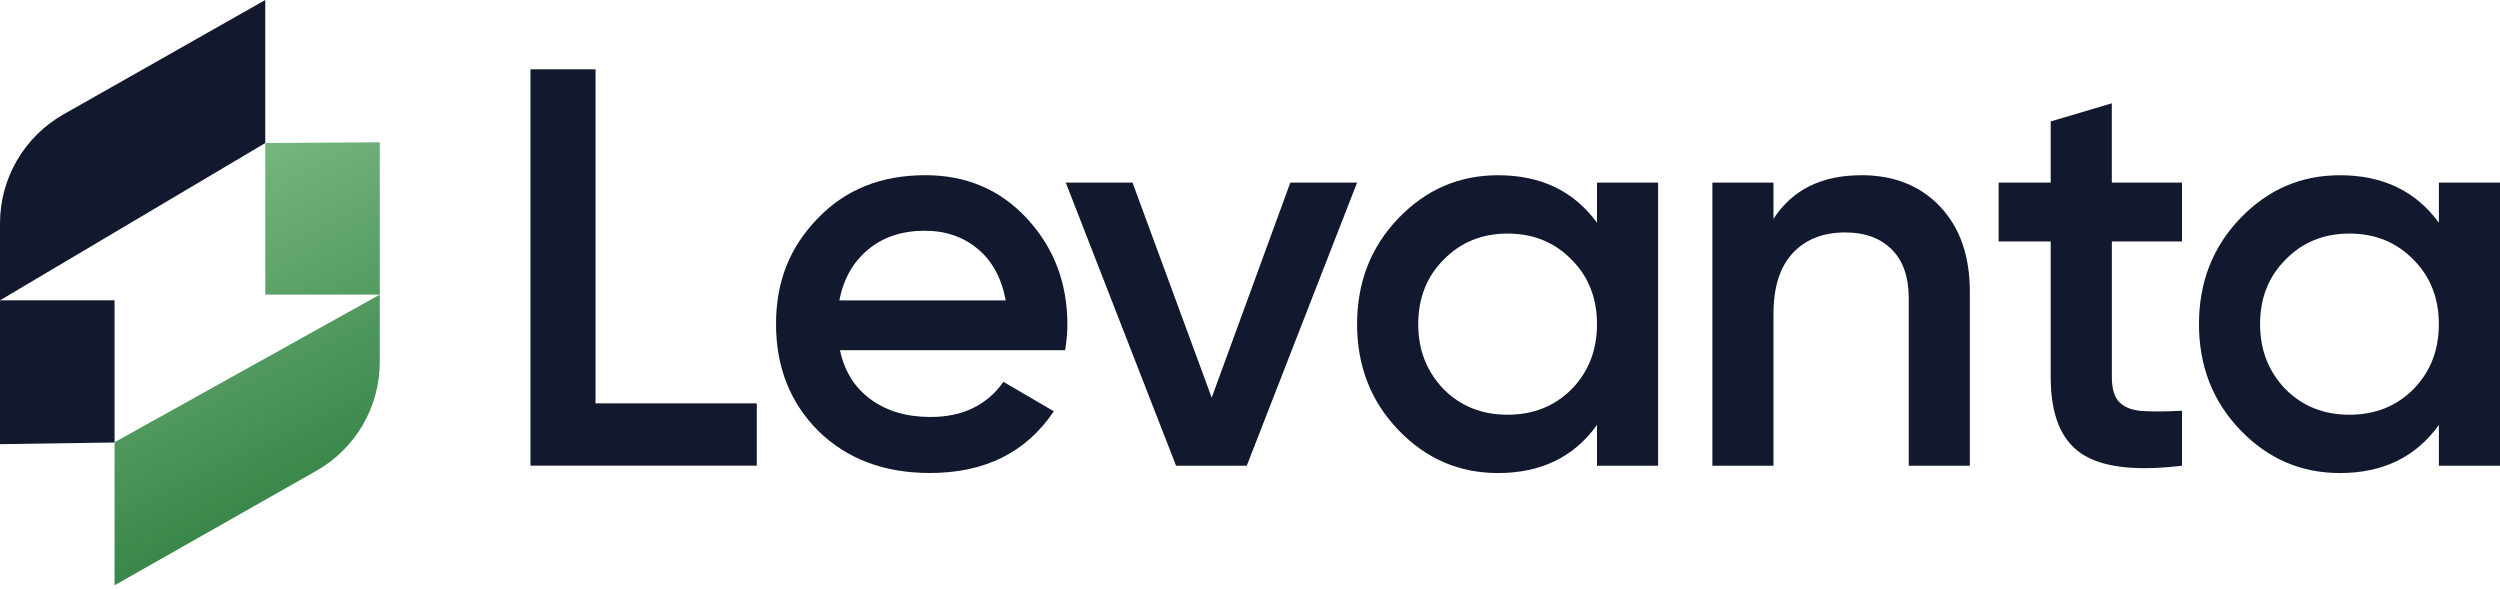
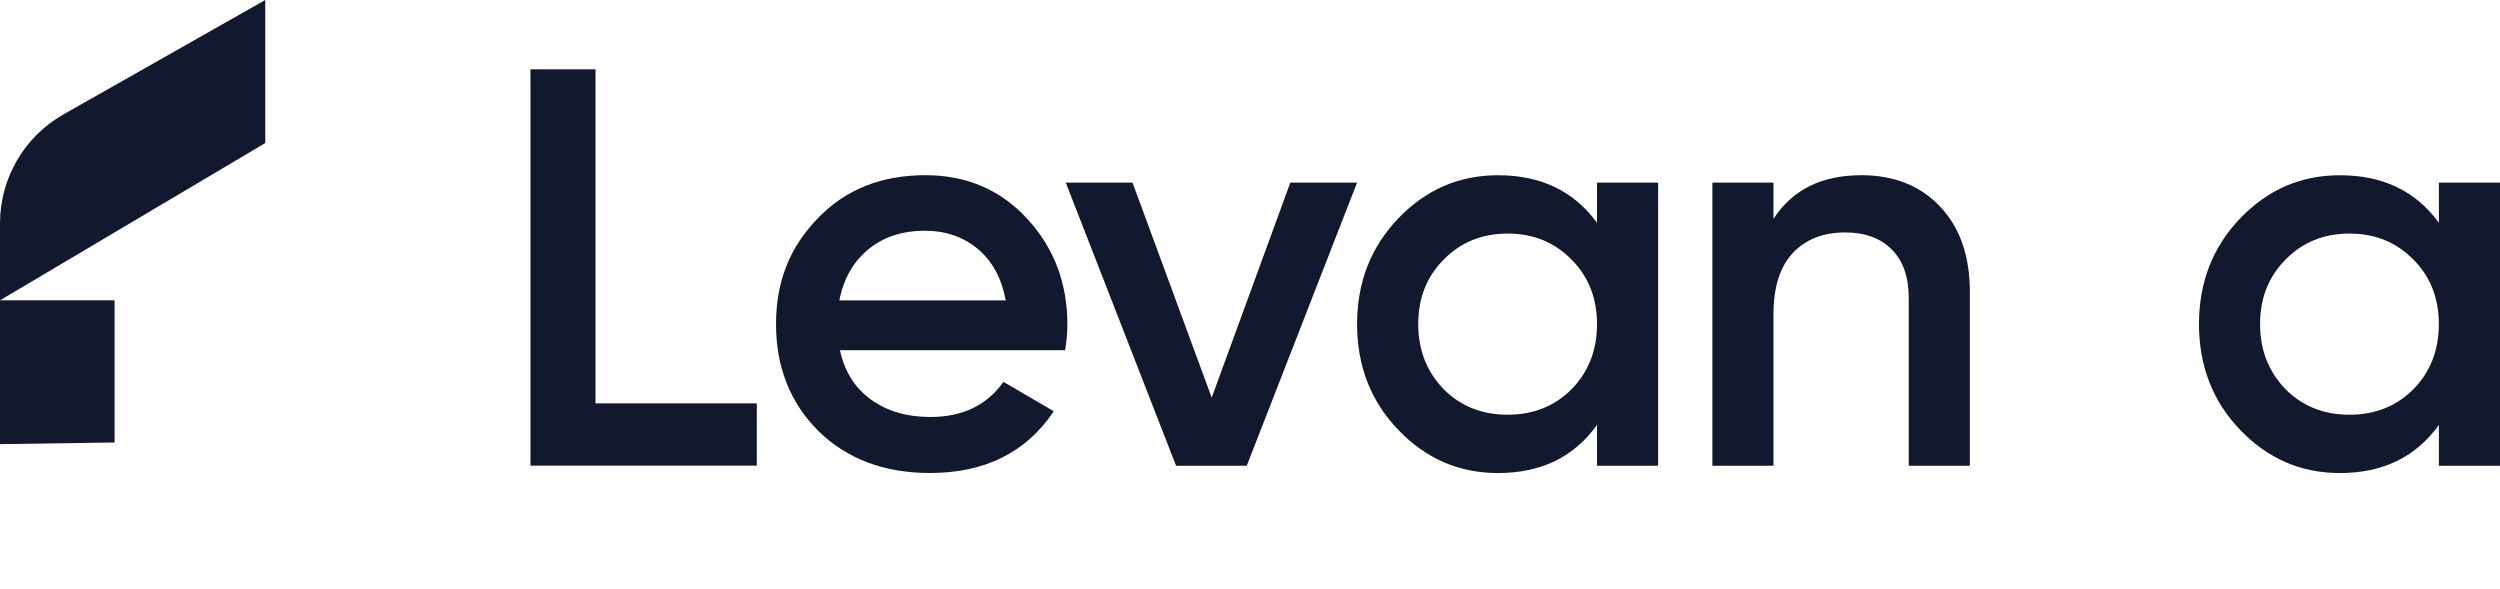
<svg xmlns="http://www.w3.org/2000/svg" width="548" height="129" viewBox="0 0 548 129" fill="none">
  <path d="M130.539 15.194V88.418H165.887V102.07H116.279V15.194H130.539V15.194Z" fill="#12182D" />
  <path d="M233.479 76.758H184.118C185.108 81.395 187.357 84.997 190.877 87.552C194.386 90.118 198.75 91.401 203.957 91.401C210.986 91.401 216.317 88.835 219.961 83.703L230.994 90.151C224.954 99.167 215.901 103.68 203.833 103.68C193.824 103.68 185.681 100.619 179.406 94.496C173.209 88.294 170.105 80.472 170.105 71.041C170.105 61.609 173.164 54.125 179.282 47.833C185.321 41.542 193.171 38.402 202.843 38.402C211.852 38.402 219.297 41.587 225.168 47.957C231.039 54.327 233.974 62.071 233.974 71.165C233.974 72.819 233.805 74.687 233.479 76.747V76.758ZM183.994 65.841H220.456C219.545 60.956 217.498 57.197 214.315 54.552C211.132 51.907 207.263 50.579 202.72 50.579C197.76 50.579 193.621 51.941 190.315 54.676C187.008 57.411 184.894 61.125 183.994 65.841V65.841Z" fill="#12182D" />
  <path d="M265.599 87.18L282.84 40.022H297.472L273.291 102.082H257.794L233.614 40.022H248.245L265.61 87.18H265.599Z" fill="#12182D" />
  <path d="M350.062 48.835V40.023H363.456V102.082H350.062V93.145C345.023 100.18 337.781 103.691 328.356 103.691C319.842 103.691 312.566 100.551 306.526 94.26C300.487 87.968 297.473 80.236 297.473 71.052C297.473 61.868 300.487 54.136 306.526 47.845C312.566 41.553 319.842 38.413 328.356 38.413C337.781 38.413 345.012 41.891 350.062 48.835ZM316.457 85.323C320.18 89.049 324.847 90.906 330.47 90.906C336.094 90.906 340.761 89.049 344.483 85.323C348.206 81.519 350.062 76.758 350.062 71.052C350.062 65.346 348.206 60.63 344.483 56.905C340.761 53.101 336.094 51.199 330.47 51.199C324.847 51.199 320.18 53.101 316.457 56.905C312.734 60.63 310.879 65.346 310.879 71.052C310.879 76.758 312.734 81.441 316.457 85.323Z" fill="#12182D" />
  <path d="M407.98 38.402C415.178 38.402 420.936 40.698 425.277 45.29C429.618 49.882 431.789 56.105 431.789 63.973V102.082H418.394V65.346C418.394 60.709 417.157 57.152 414.672 54.676C412.186 52.2 408.801 50.951 404.505 50.951C399.624 50.951 395.778 52.459 392.966 55.486C390.154 58.503 388.748 62.96 388.748 68.823V102.082H375.354V40.022H388.748V47.968C392.887 41.598 399.286 38.413 407.969 38.413L407.98 38.402Z" fill="#12182D" />
-   <path d="M478.295 40.022V52.931H462.921V82.723C462.921 85.289 463.495 87.135 464.653 88.249C465.811 89.363 467.521 89.982 469.804 90.106C472.076 90.23 474.91 90.207 478.295 90.038V102.081C468.038 103.319 460.683 102.43 456.218 99.413C451.753 96.397 449.515 90.826 449.515 82.723V52.931H438.1V40.022H449.515V26.617L462.91 22.644V40.022H478.284H478.295Z" fill="#12182D" />
  <path d="M534.605 48.835V40.023H547.999V102.082H534.605V93.145C529.555 100.18 522.323 103.691 512.899 103.691C504.385 103.691 497.109 100.551 491.069 94.26C485.03 87.968 482.016 80.236 482.016 71.052C482.016 61.868 485.03 54.136 491.069 47.845C497.109 41.553 504.385 38.413 512.899 38.413C522.323 38.413 529.555 41.891 534.605 48.835ZM500.989 85.323C504.711 89.049 509.379 90.906 515.002 90.906C520.625 90.906 525.293 89.049 529.015 85.323C532.738 81.519 534.593 76.758 534.593 71.052C534.593 65.346 532.738 60.63 529.015 56.905C525.293 53.101 520.625 51.199 515.002 51.199C509.379 51.199 504.711 53.101 500.989 56.905C497.266 60.63 495.41 65.346 495.41 71.052C495.41 76.758 497.266 81.441 500.989 85.323Z" fill="#12182D" />
-   <path d="M83.248 31.186V64.58H58.145V31.355L83.248 31.186Z" fill="url(#paint0_linear_329_6116)" />
-   <path d="M83.247 64.58V79.335C83.247 89.217 77.95 98.322 69.357 103.196L25.113 128.294V96.938L83.247 64.58V64.58Z" fill="url(#paint1_linear_329_6116)" />
  <path d="M0 65.829H25.114V96.994L0 97.354V65.829Z" fill="#12182D" />
-   <path d="M58.145 0.022V31.356L0 65.83V48.959C0 39.077 5.308 29.972 13.889 25.087L58.145 0V0.022Z" fill="#12182D" />
+   <path d="M58.145 0.022V31.356L0 65.83V48.959C0 39.077 5.308 29.972 13.889 25.087L58.145 0V0.022" fill="#12182D" />
  <defs>
    <linearGradient id="paint0_linear_329_6116" x1="54.996" y1="17.118" x2="98.932" y2="103.056" gradientUnits="userSpaceOnUse">
      <stop stop-color="#82BF89" />
      <stop offset="1" stop-color="#308042" />
    </linearGradient>
    <linearGradient id="paint1_linear_329_6116" x1="21.773" y1="32.943" x2="65.709" y2="118.892" gradientUnits="userSpaceOnUse">
      <stop stop-color="#82BF89" />
      <stop offset="1" stop-color="#308042" />
    </linearGradient>
  </defs>
</svg>